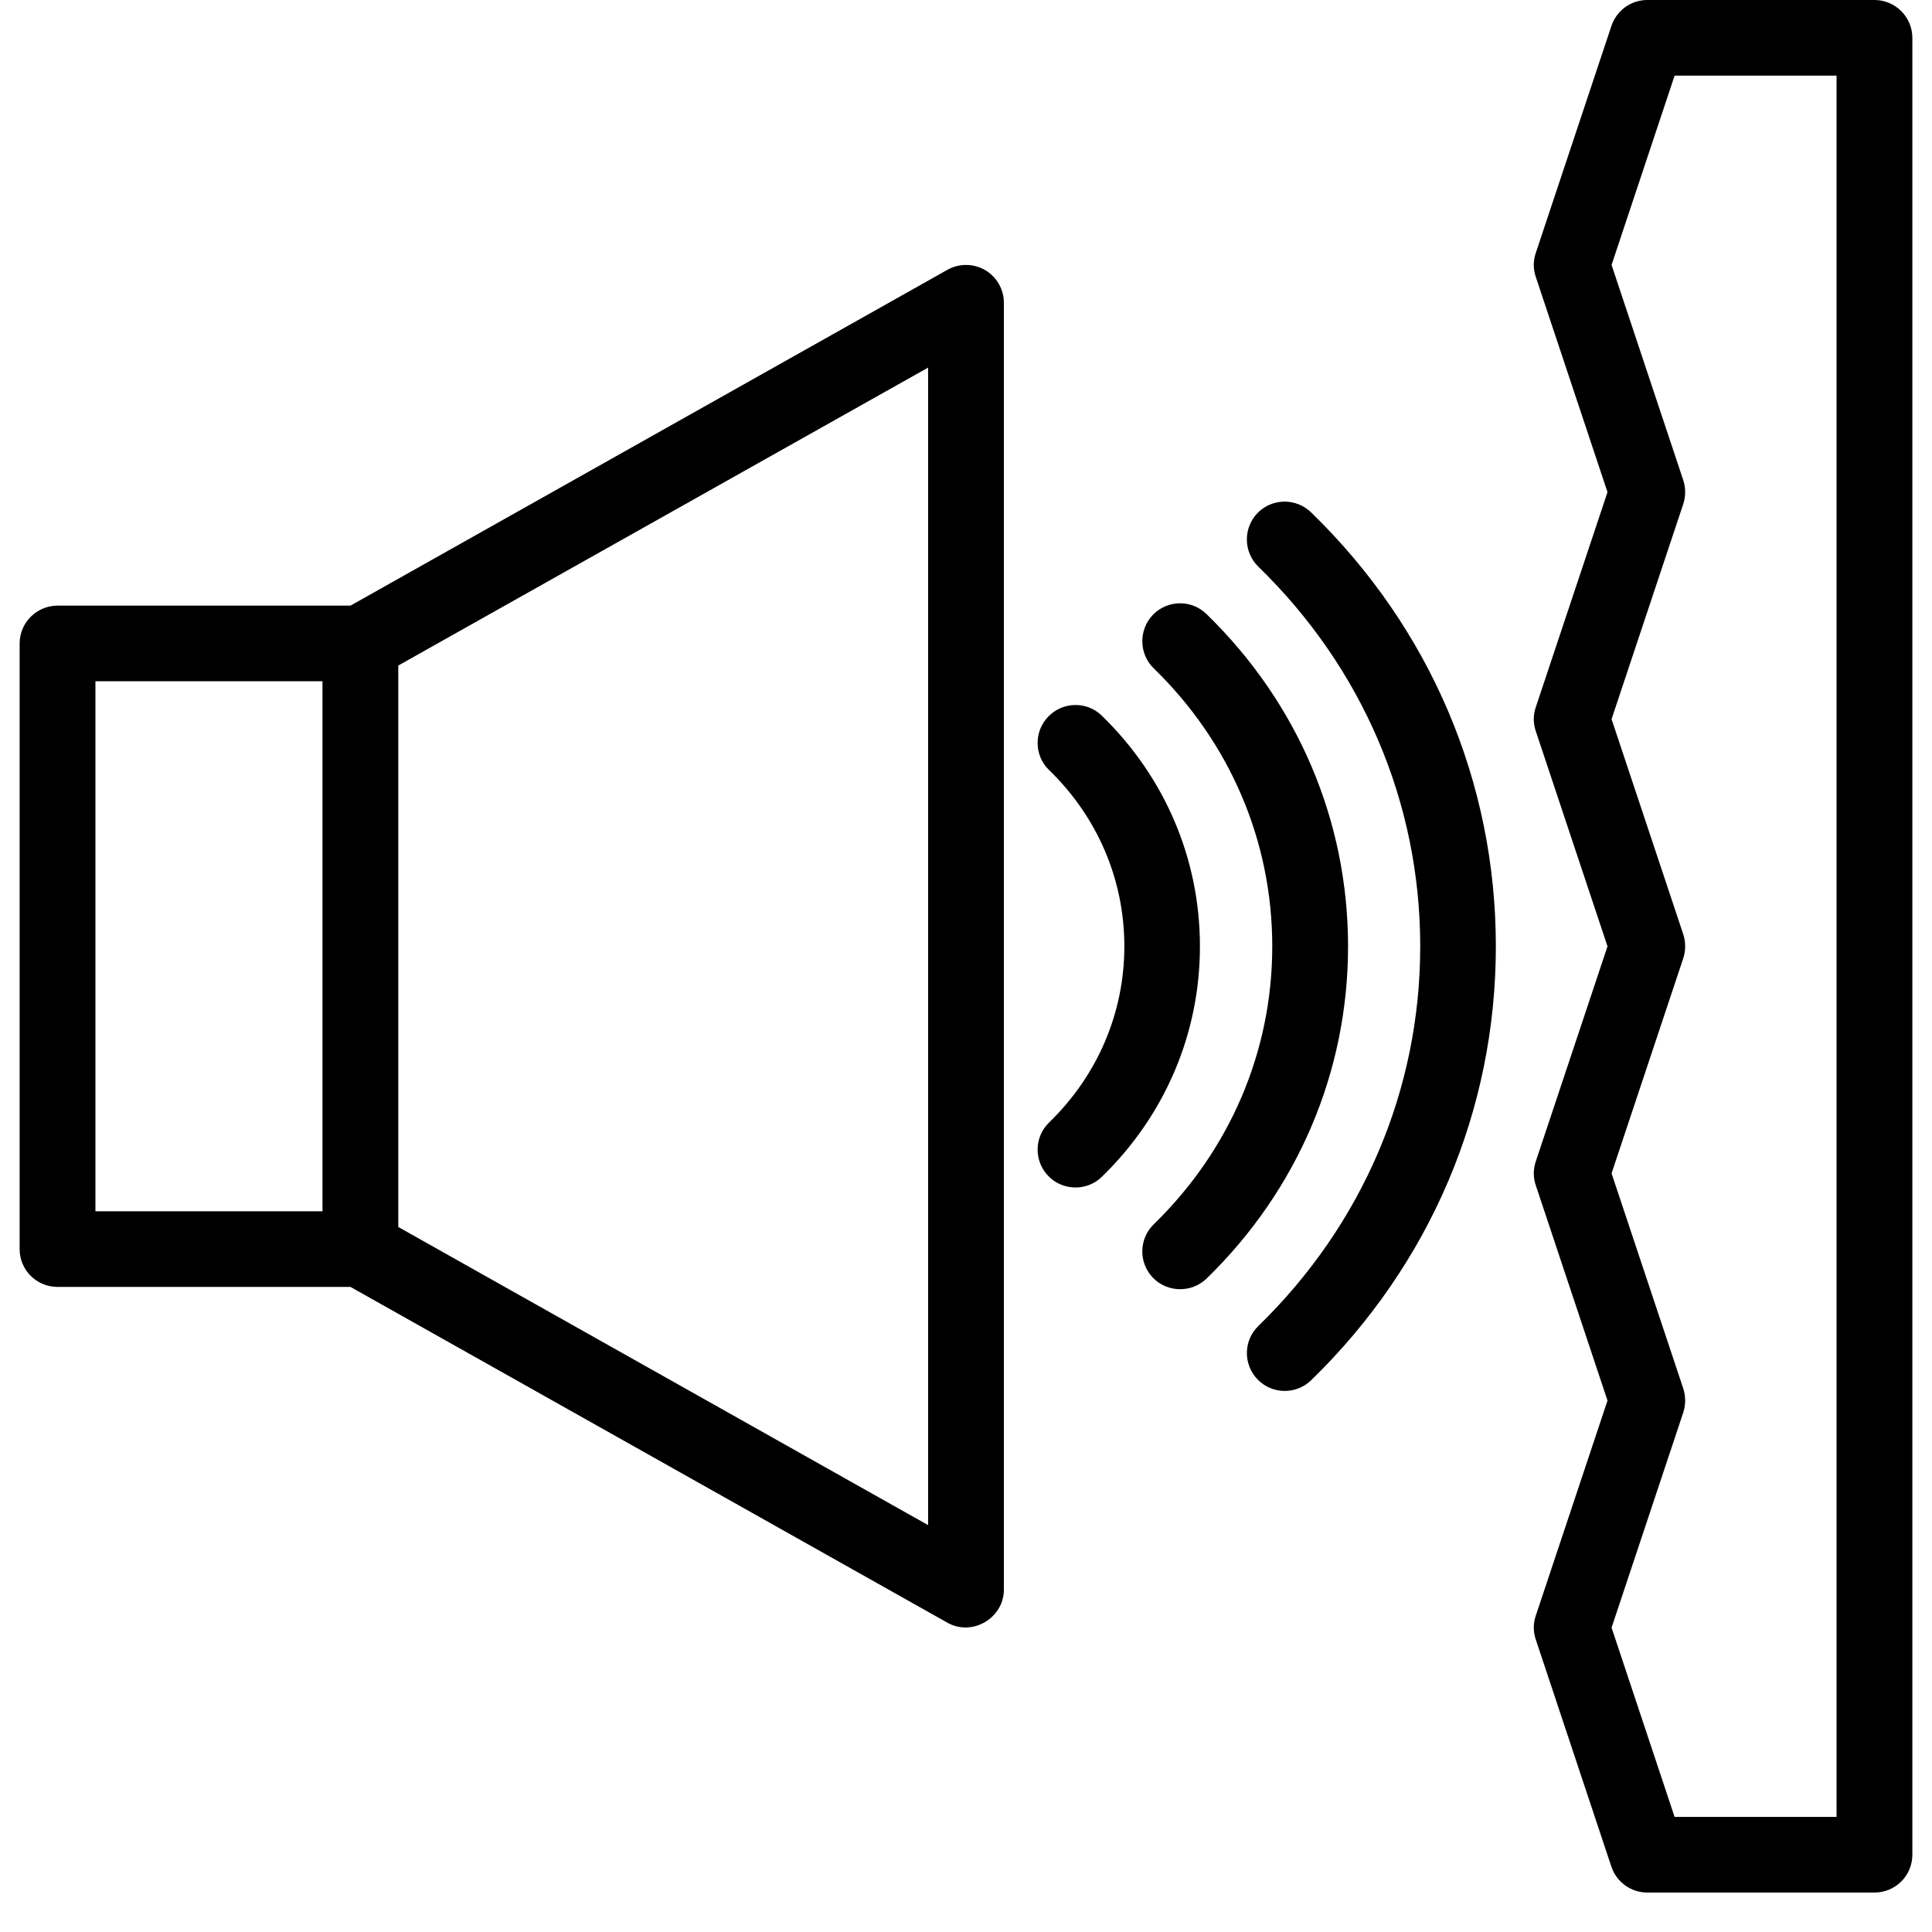
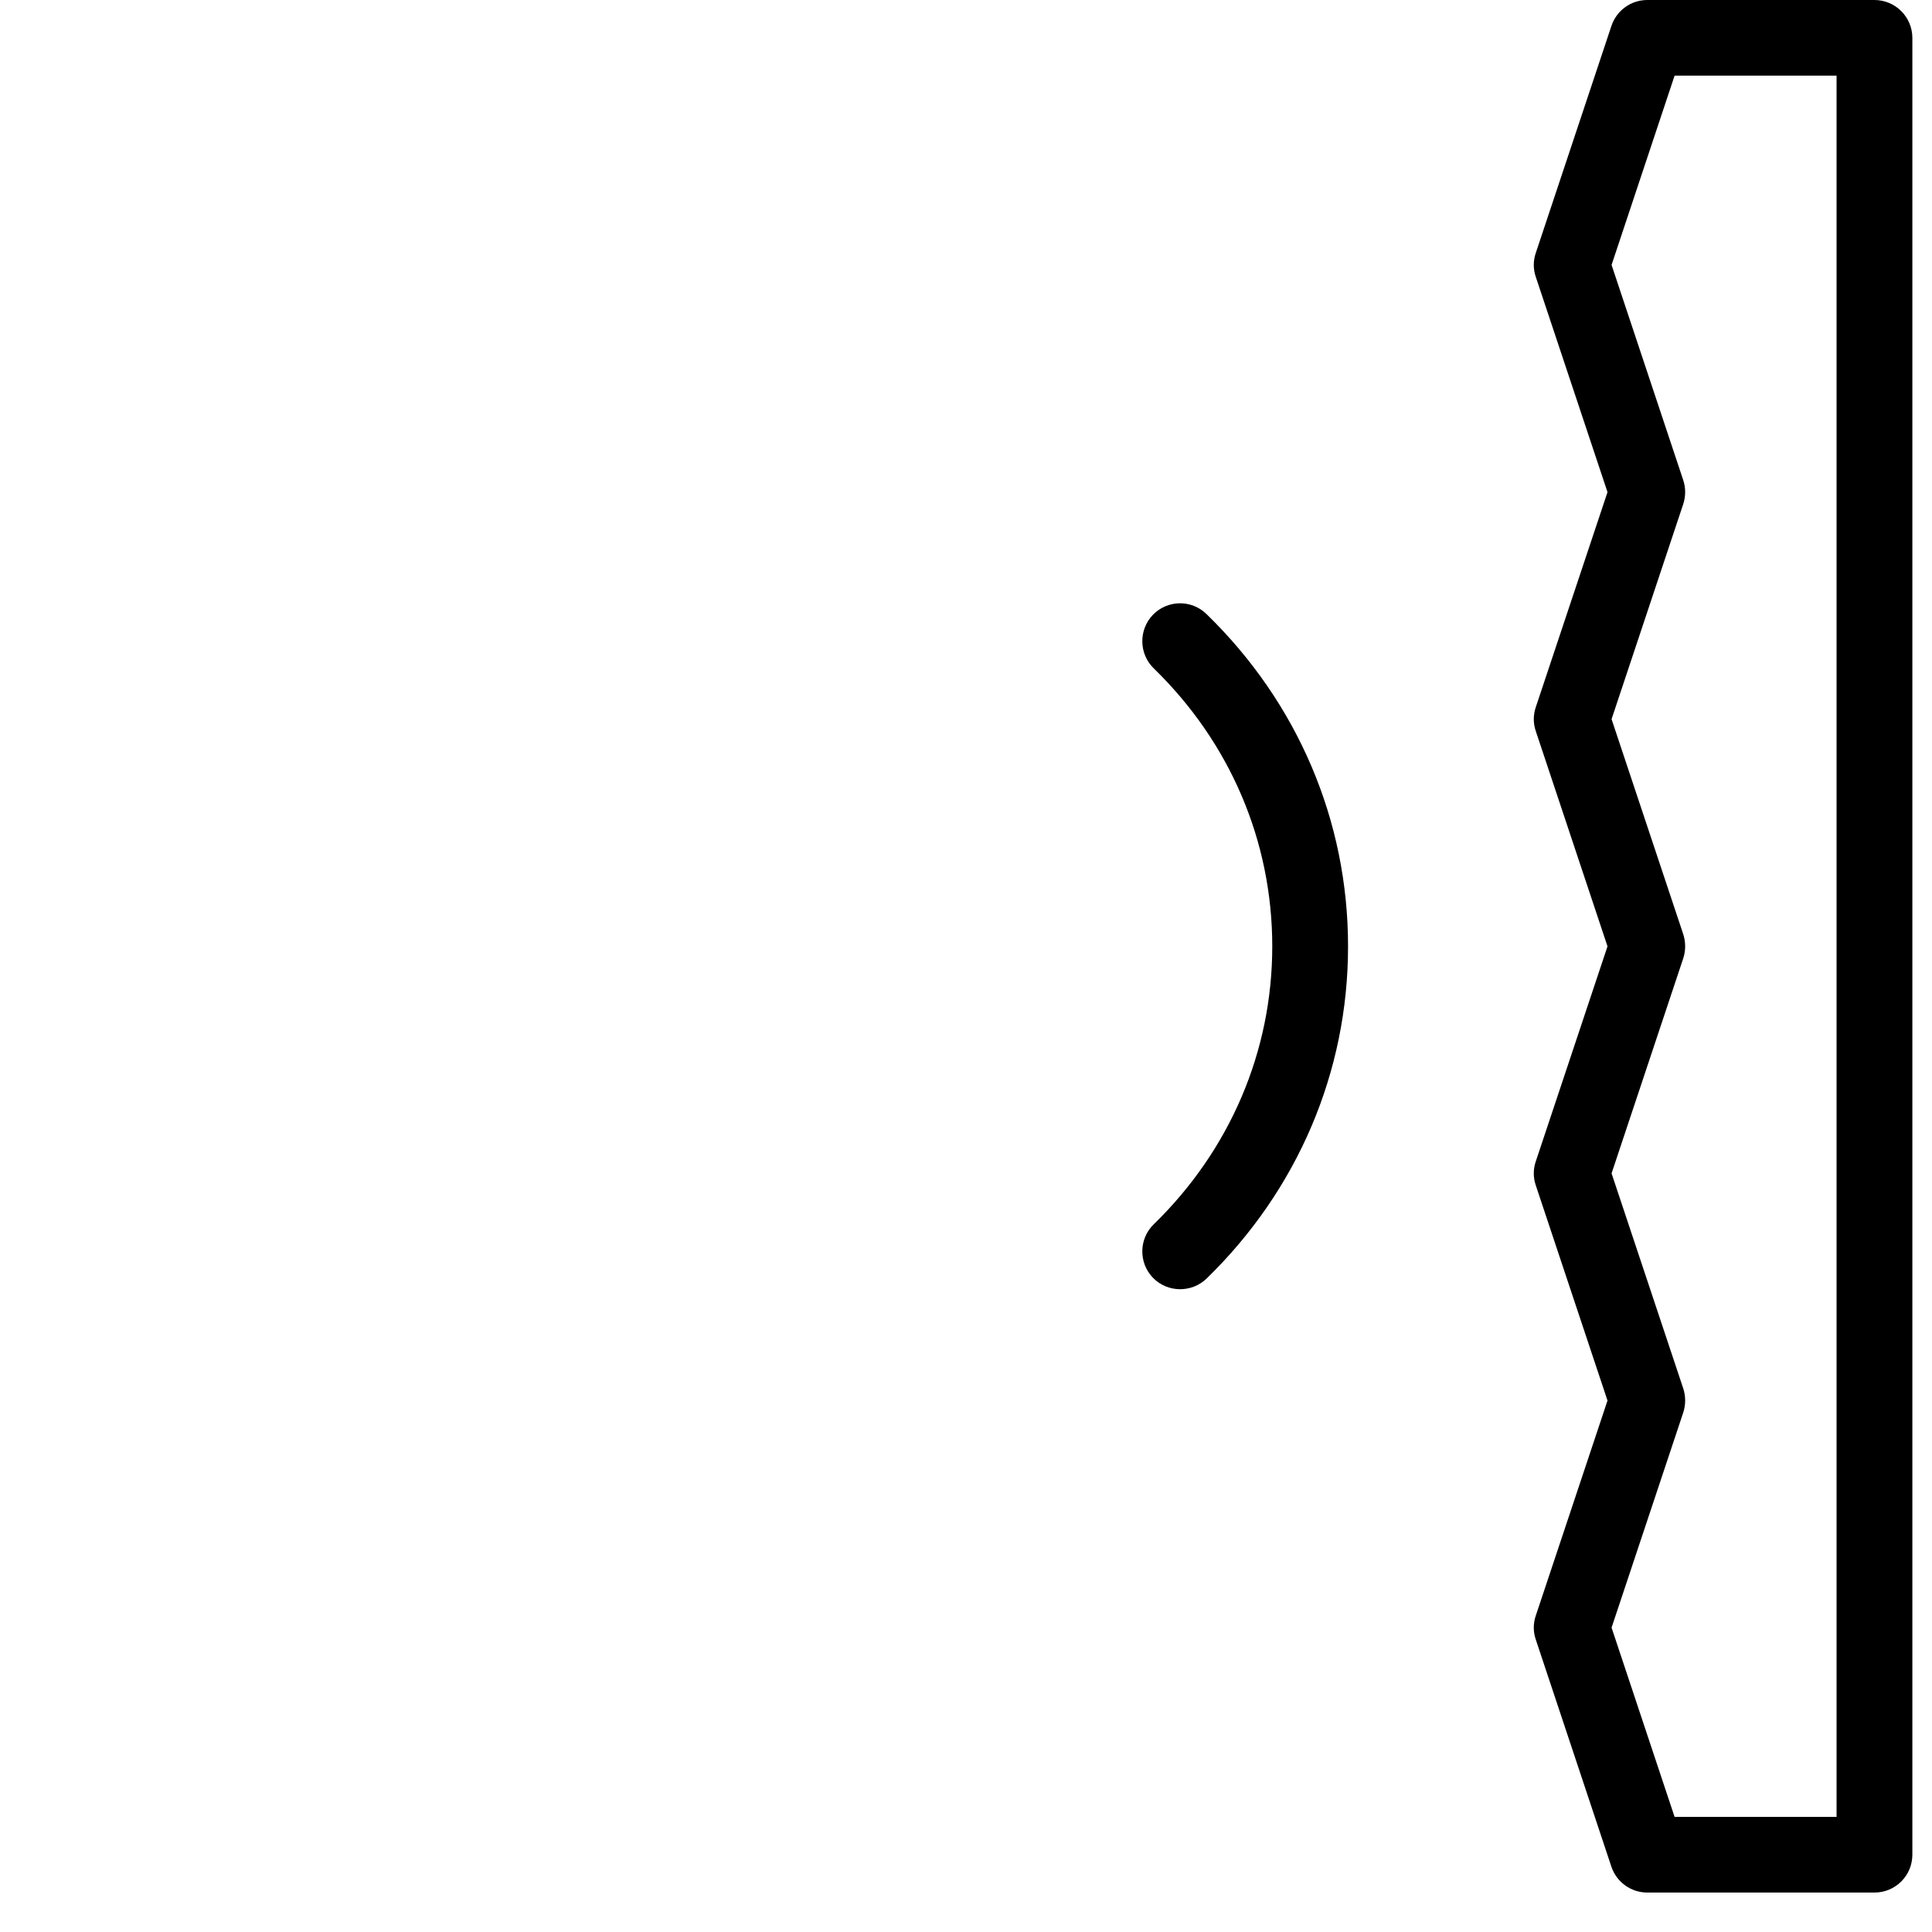
<svg xmlns="http://www.w3.org/2000/svg" width="64" viewBox="0 0 48 48" height="64" preserveAspectRatio="xMidYMid meet">
  <defs>
    <clipPath id="3e8e84004a">
      <path d="M 38 0 L 47.508 0 L 47.508 47.02 L 38 47.02 Z M 38 0 " clip-rule="nonzero" />
    </clipPath>
    <clipPath id="85f674ca13">
-       <path d="M 0.488 6 L 25 6 L 25 41 L 0.488 41 Z M 0.488 6 " clip-rule="nonzero" />
-     </clipPath>
+       </clipPath>
  </defs>
  <g clip-path="url(#3e8e84004a)">
    <path fill="#000000" d="M 46.57 0 L 40.926 0 C 40.523 0 40.164 0.258 40.035 0.645 L 38.156 6.285 C 38.09 6.477 38.09 6.688 38.156 6.879 L 39.938 12.227 L 38.156 17.57 C 38.09 17.762 38.09 17.973 38.156 18.164 L 39.938 23.512 L 38.156 28.855 C 38.09 29.047 38.09 29.258 38.156 29.449 L 39.938 34.797 L 38.156 40.141 C 38.09 40.332 38.09 40.543 38.156 40.734 L 40.035 46.379 C 40.164 46.762 40.523 47.02 40.926 47.02 L 46.57 47.02 C 47.09 47.02 47.512 46.602 47.512 46.078 L 47.512 0.941 C 47.512 0.422 47.09 0 46.57 0 Z M 45.629 45.141 L 41.605 45.141 L 40.039 40.438 L 41.82 35.094 C 41.883 34.898 41.883 34.691 41.82 34.496 L 40.039 29.152 L 41.82 23.809 C 41.883 23.613 41.883 23.406 41.82 23.211 L 40.039 17.867 L 41.82 12.523 C 41.883 12.328 41.883 12.121 41.82 11.93 L 40.039 6.582 L 41.605 1.879 L 45.629 1.879 Z M 45.629 45.141 " fill-opacity="1" fill-rule="nonzero" />
  </g>
  <g clip-path="url(#85f674ca13)">
-     <path fill="#000000" d="M 24.477 6.711 C 24.188 6.543 23.832 6.539 23.539 6.703 L 8.707 15.047 L 1.43 15.047 C 0.91 15.047 0.488 15.469 0.488 15.988 L 0.488 31.035 C 0.488 31.555 0.91 31.973 1.43 31.973 L 8.707 31.973 C 8.707 31.973 23.441 40.262 23.539 40.316 C 24.156 40.664 24.941 40.199 24.941 39.496 L 24.941 7.523 C 24.941 7.188 24.762 6.879 24.477 6.711 Z M 2.371 16.926 L 8.012 16.926 L 8.012 30.094 L 2.371 30.094 Z M 23.059 37.891 L 9.895 30.484 L 9.895 16.535 L 23.059 9.133 Z M 23.059 37.891 " fill-opacity="1" fill-rule="nonzero" />
-   </g>
-   <path fill="#000000" d="M 27.375 17.781 C 27.004 17.418 26.406 17.43 26.047 17.801 C 25.684 18.172 25.691 18.77 26.062 19.129 C 27.27 20.301 27.934 21.855 27.934 23.512 C 27.934 25.164 27.27 26.719 26.062 27.891 C 25.691 28.25 25.684 28.848 26.047 29.219 C 26.402 29.59 27.008 29.598 27.375 29.238 C 28.945 27.711 29.812 25.676 29.812 23.512 C 29.812 21.344 28.945 19.309 27.375 17.781 Z M 27.375 17.781 " fill-opacity="1" fill-rule="nonzero" />
+     </g>
  <path fill="#000000" d="M 29.977 15.258 C 29.602 14.891 29.008 14.902 28.645 15.273 C 28.285 15.648 28.293 16.242 28.664 16.605 C 30.562 18.449 31.609 20.902 31.609 23.512 C 31.609 26.117 30.562 28.57 28.664 30.418 C 28.293 30.777 28.285 31.375 28.645 31.746 C 29.004 32.117 29.605 32.125 29.977 31.766 C 32.242 29.562 33.492 26.629 33.492 23.512 C 33.492 20.391 32.242 17.461 29.977 15.258 Z M 29.977 15.258 " fill-opacity="1" fill-rule="nonzero" />
-   <path fill="#000000" d="M 31.242 12.746 C 30.883 13.121 30.891 13.715 31.262 14.078 C 33.855 16.598 35.285 19.949 35.285 23.512 C 35.285 27.074 33.855 30.422 31.262 32.945 C 30.891 33.305 30.883 33.902 31.246 34.273 C 31.605 34.645 32.203 34.652 32.574 34.293 C 35.535 31.414 37.164 27.586 37.164 23.512 C 37.164 19.434 35.535 15.605 32.574 12.73 C 32.199 12.367 31.605 12.375 31.242 12.746 Z M 31.242 12.746 " fill-opacity="1" fill-rule="nonzero" />
</svg>